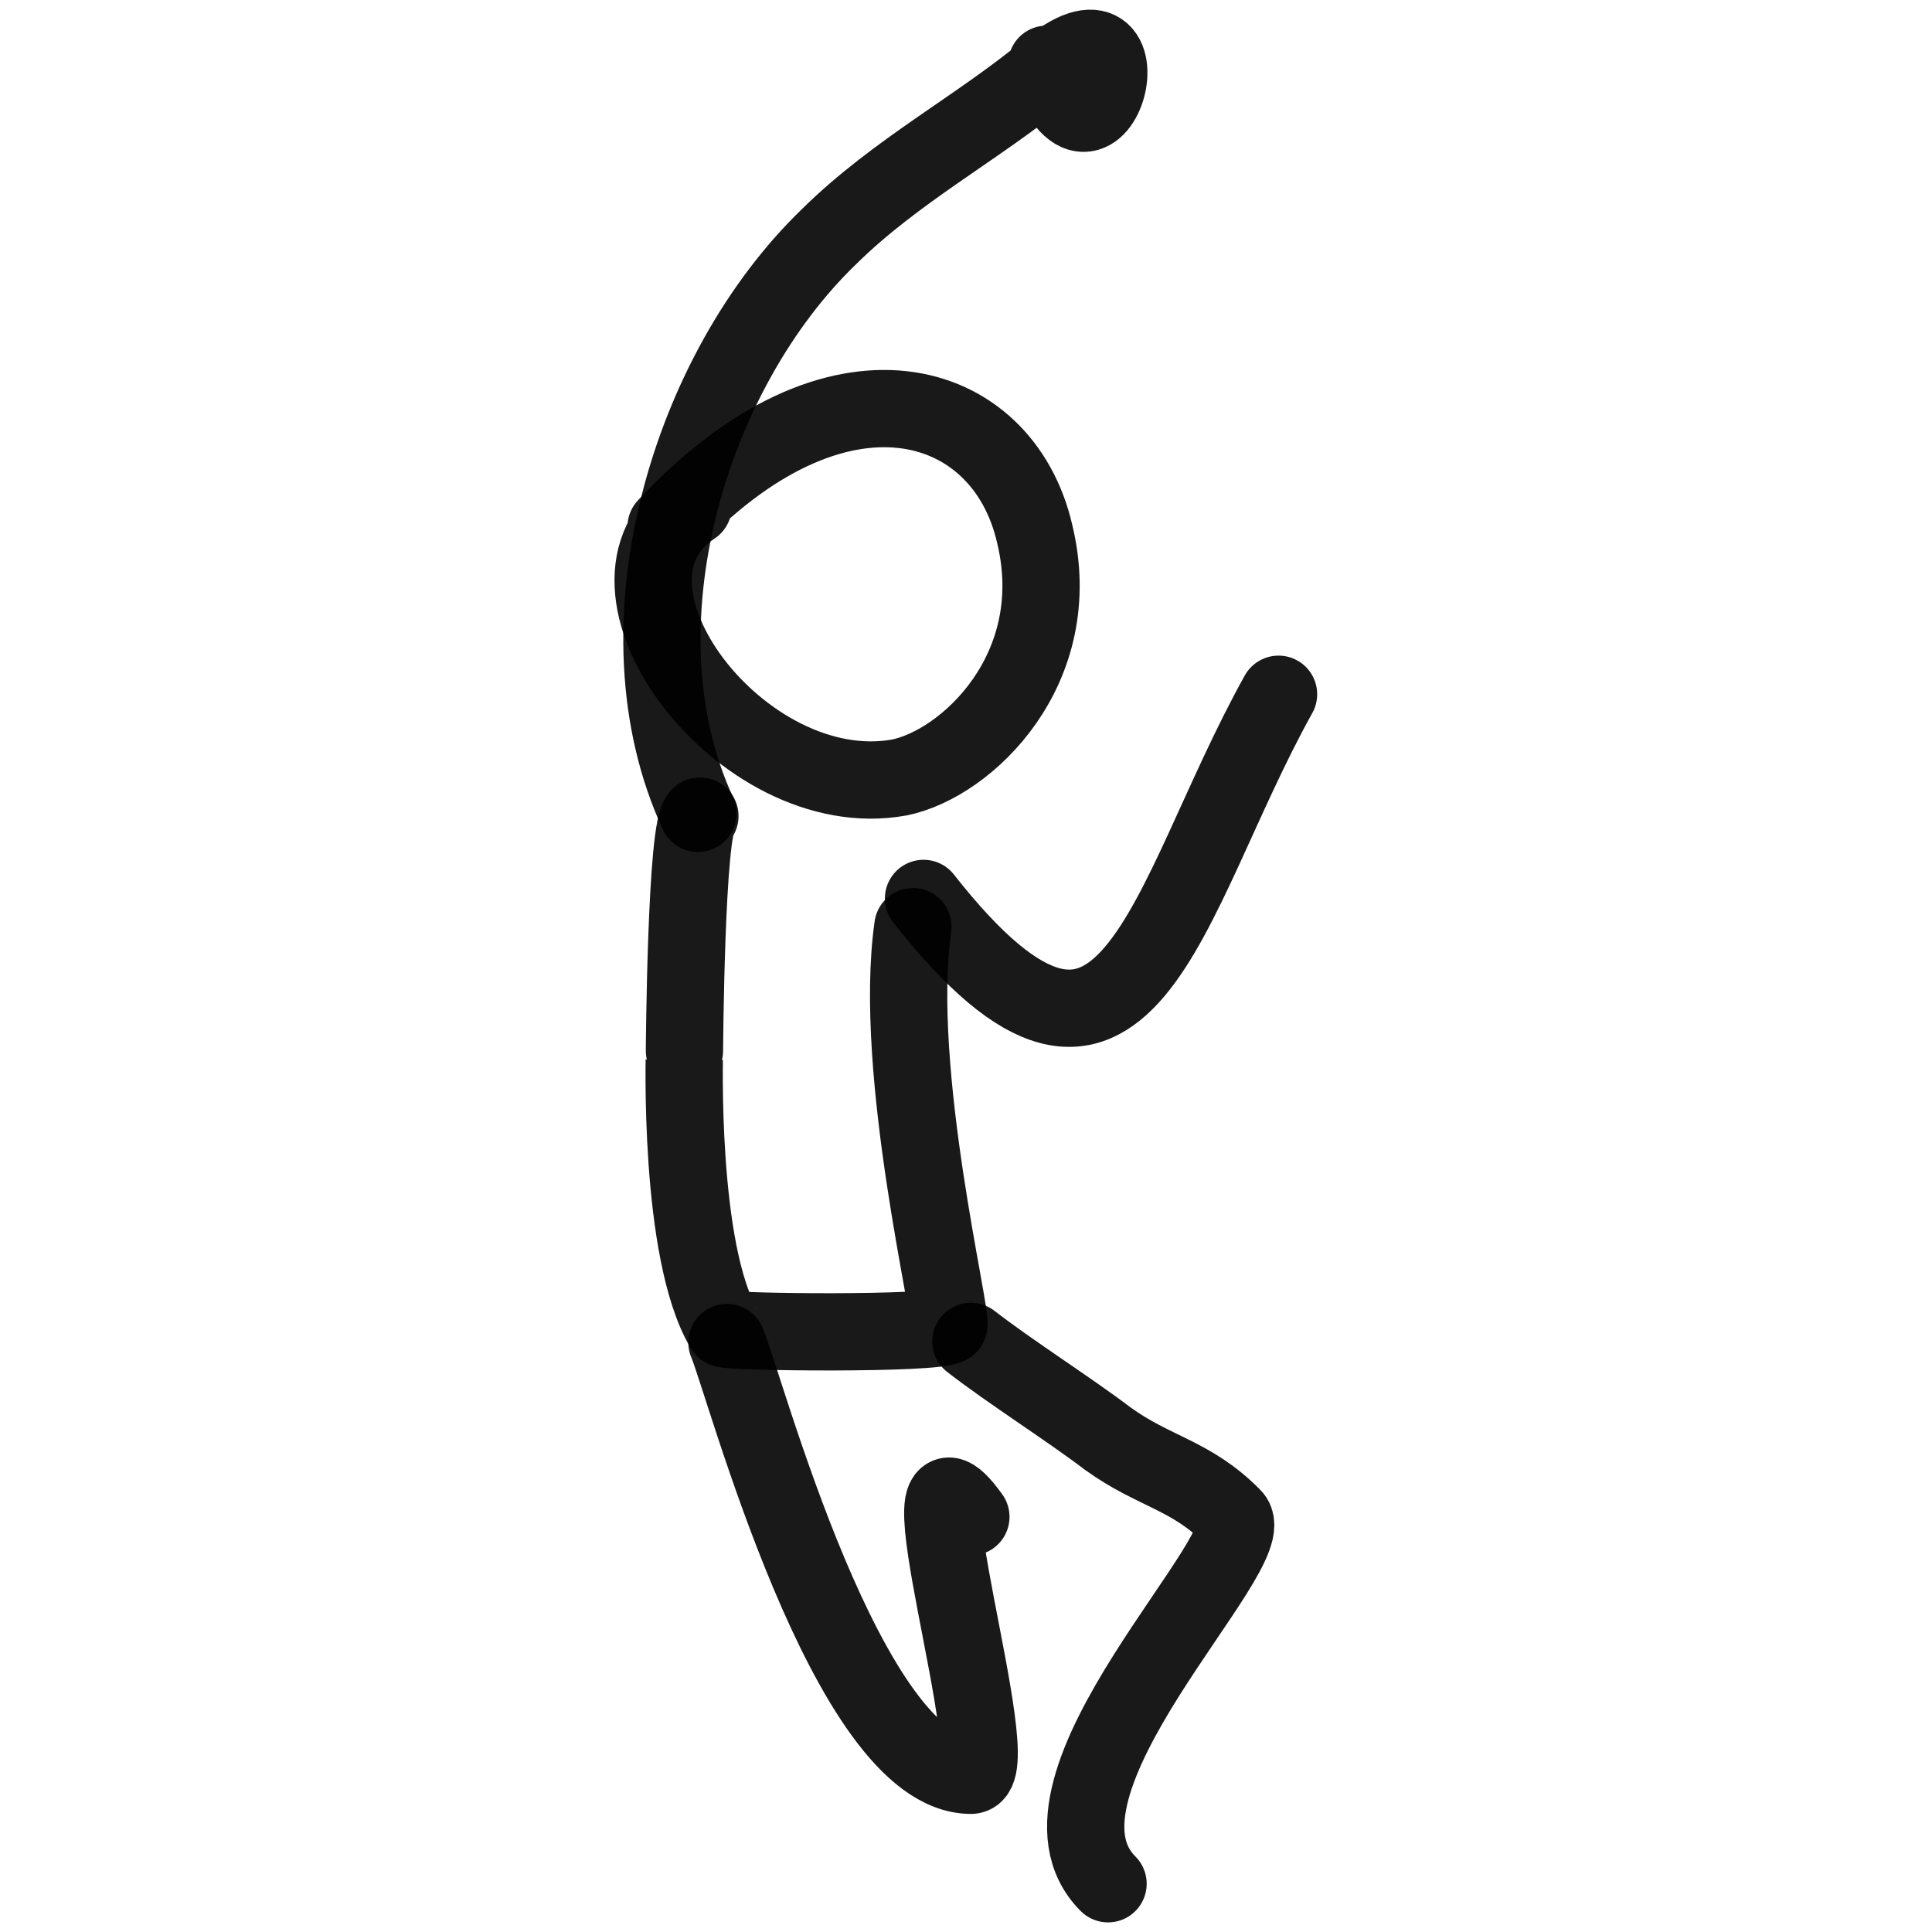
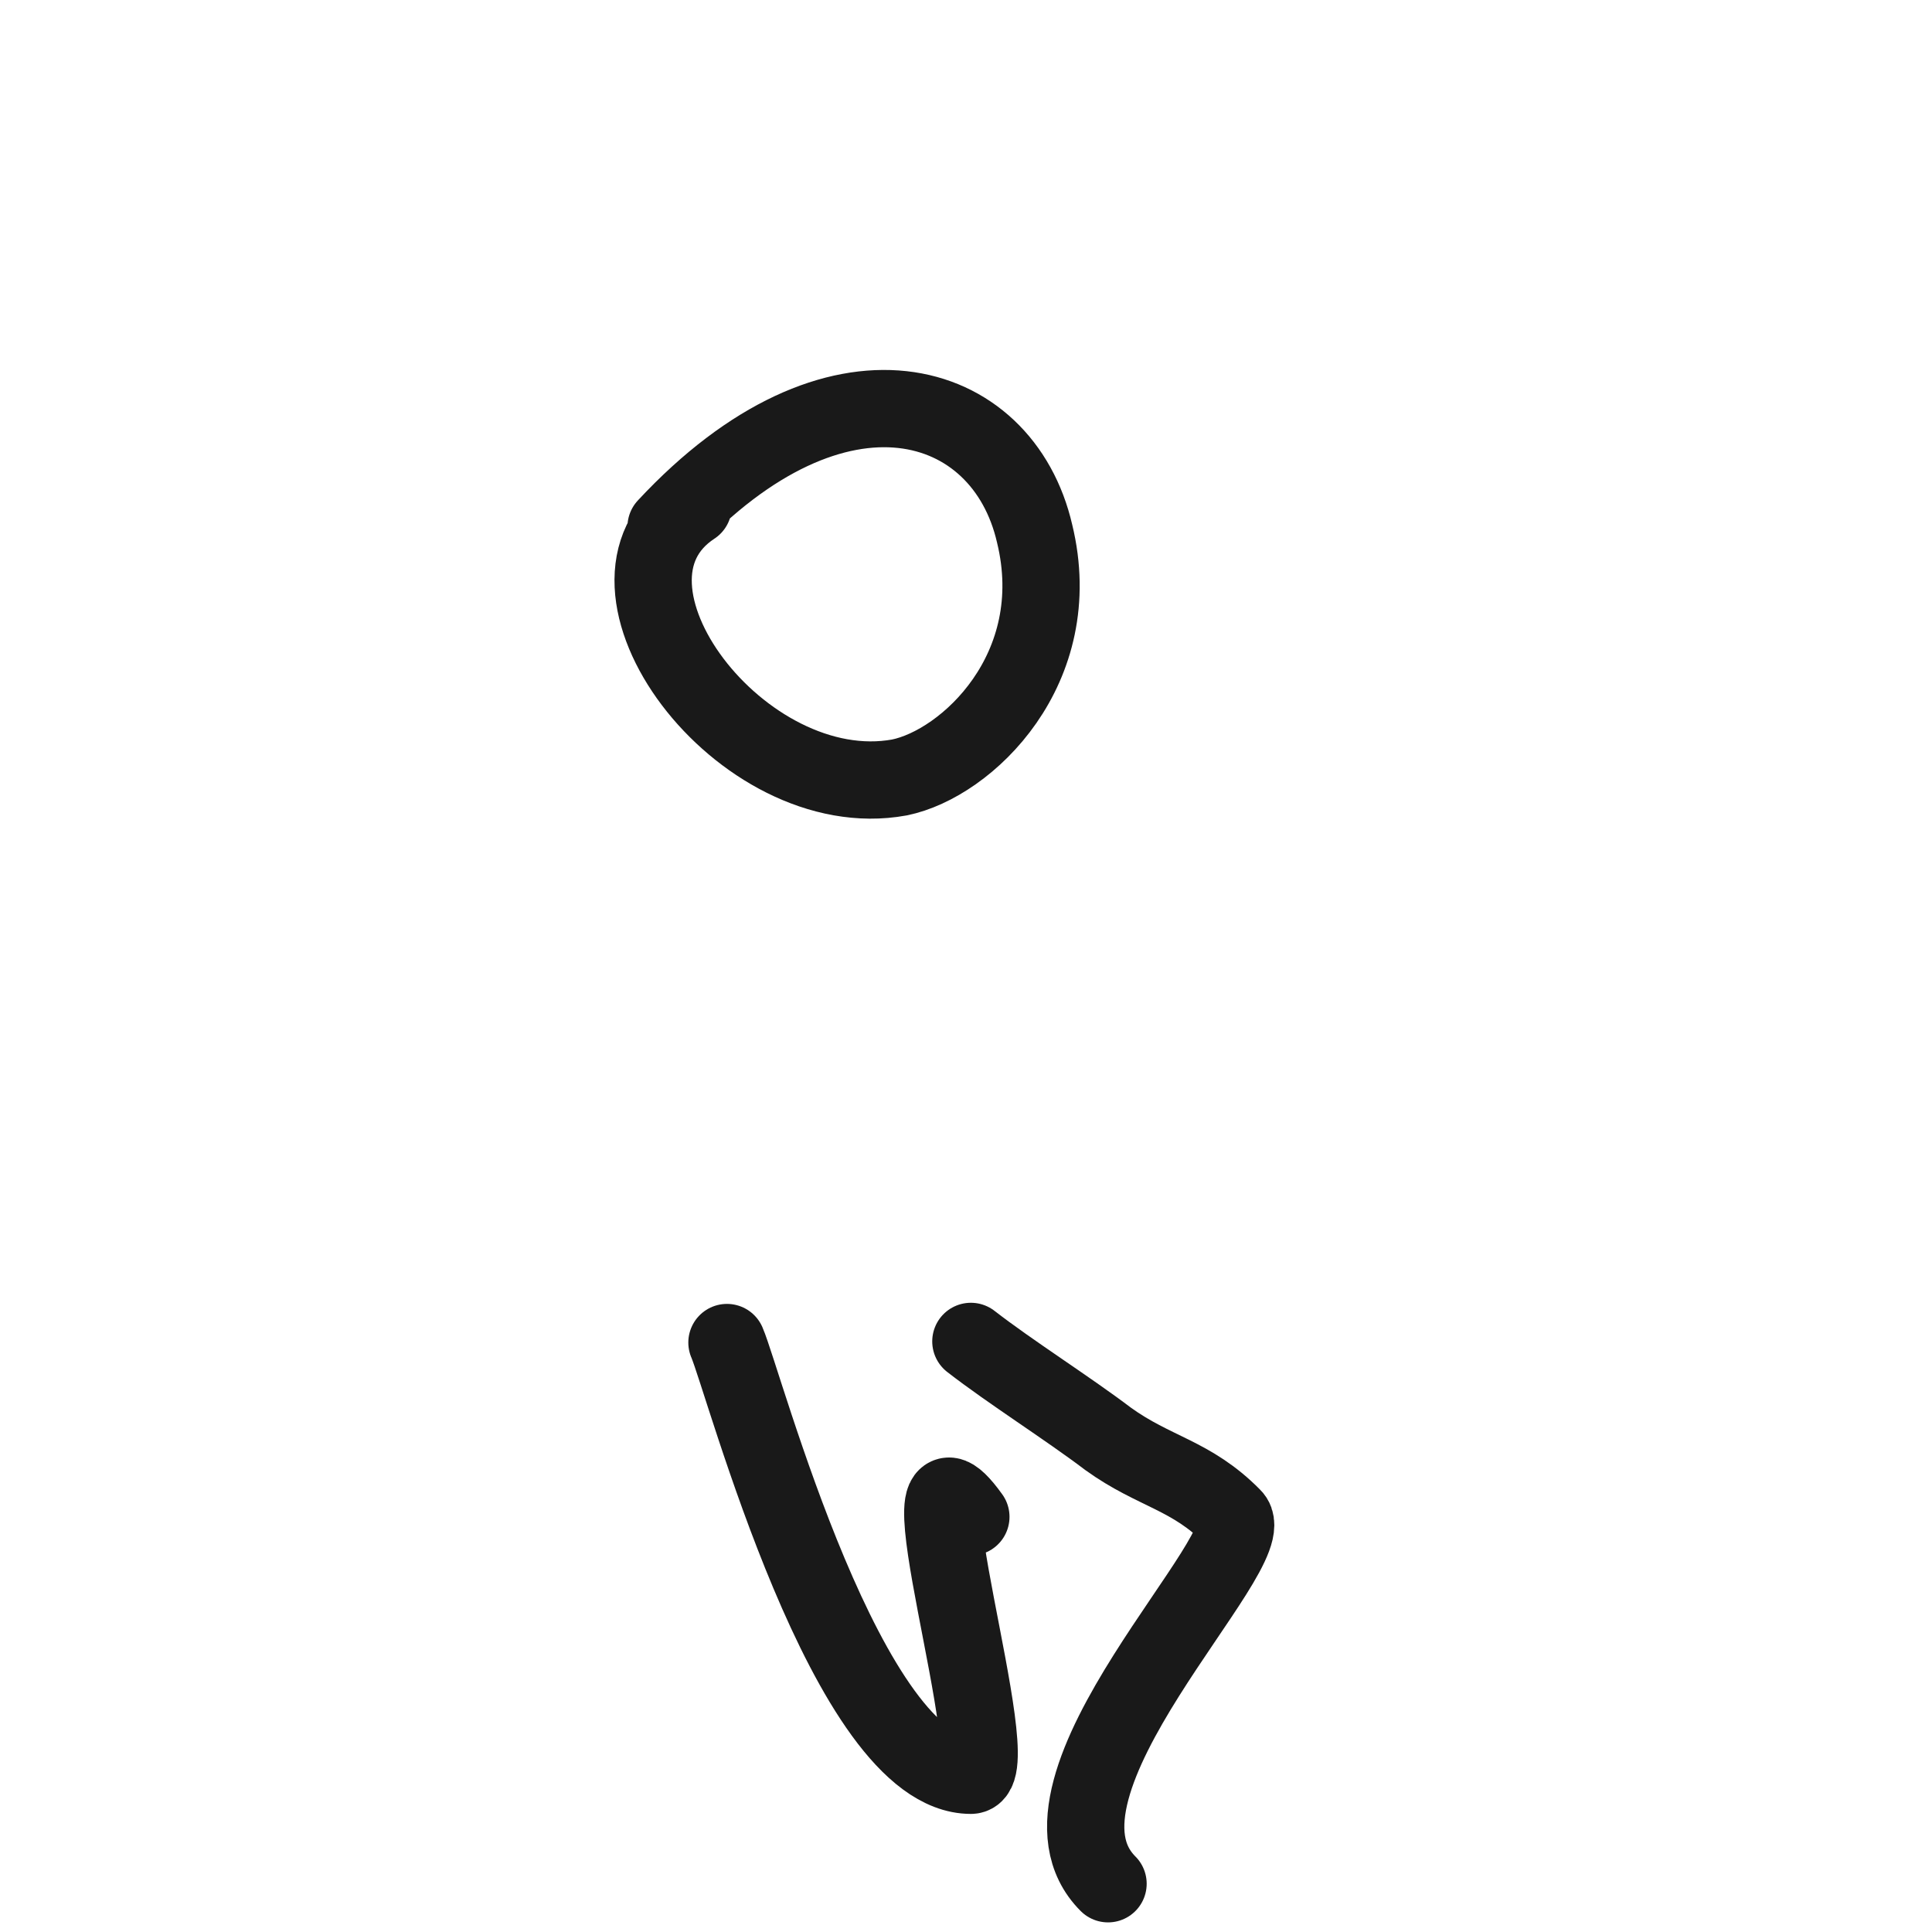
<svg xmlns="http://www.w3.org/2000/svg" version="1.1" width="100%" height="100%" id="svgWorkerArea" viewBox="0 0 400 400" style="background: white;">
  <defs id="defsdoc">
    <pattern id="patternBool" x="0" y="0" width="10" height="10" patternUnits="userSpaceOnUse" patternTransform="rotate(35)">
      <circle cx="5" cy="5" r="4" style="stroke: none;fill: #ff000070;" />
    </pattern>
  </defs>
  <g id="fileImp-727250703" class="cosito">
    <path id="pathImp-3926675" fill="none" stroke="#000000" stroke-linecap="round" stroke-linejoin="round" stroke-opacity="0.9" stroke-width="16" class="grouped" d="M137.908 109.071C173.208 71.121 207.608 81.822 214.208 110.48 221.008 138.422 200.208 158.121 186.208 160.966 153.508 166.922 119.008 120.921 143.508 104.85" />
-     <path id="pathImp-100398320" fill="none" stroke="#000000" stroke-linecap="round" stroke-linejoin="round" stroke-opacity="0.9" stroke-width="16" class="grouped" d="M144.908 168.954C142.008 170.922 141.708 217.522 141.708 217.54 141.708 217.522 140.408 259.122 149.908 275.083 150.408 275.822 193.708 276.322 196.408 274.423 197.508 273.322 184.708 221.821 189.008 191.857" />
-     <path id="pathImp-220293417" fill="none" stroke="#000000" stroke-linecap="round" stroke-linejoin="round" stroke-opacity="0.9" stroke-width="16" class="grouped" d="M144.508 168.404C126.708 129.922 142.708 76.822 171.708 48.93 185.508 35.322 202.708 26.322 216.708 14.699 239.508-4.479 227.108 43.221 216.708 13.304" />
-     <path id="pathImp-37190336" fill="none" stroke="#000000" stroke-linecap="round" stroke-linejoin="round" stroke-opacity="0.9" stroke-width="16" class="grouped" d="M191.208 186.009C233.608 240.022 241.008 186.321 264.708 143.739" />
    <path id="pathImp-928667409" fill="none" stroke="#000000" stroke-linecap="round" stroke-linejoin="round" stroke-opacity="0.9" stroke-width="16" class="grouped" d="M150.508 277.959C154.008 286.022 175.508 367.522 201.008 367.552 209.208 367.522 184.508 291.122 201.008 314.05" />
    <path id="pathImp-278413252" fill="none" stroke="#000000" stroke-linecap="round" stroke-linejoin="round" stroke-opacity="0.9" stroke-width="16" class="grouped" d="M201.008 277.725C209.108 284.022 221.008 291.522 229.408 297.892 239.008 304.822 246.608 305.322 255.208 314.05 262.108 320.622 209.208 369.822 229.408 390.01" />
  </g>
</svg>